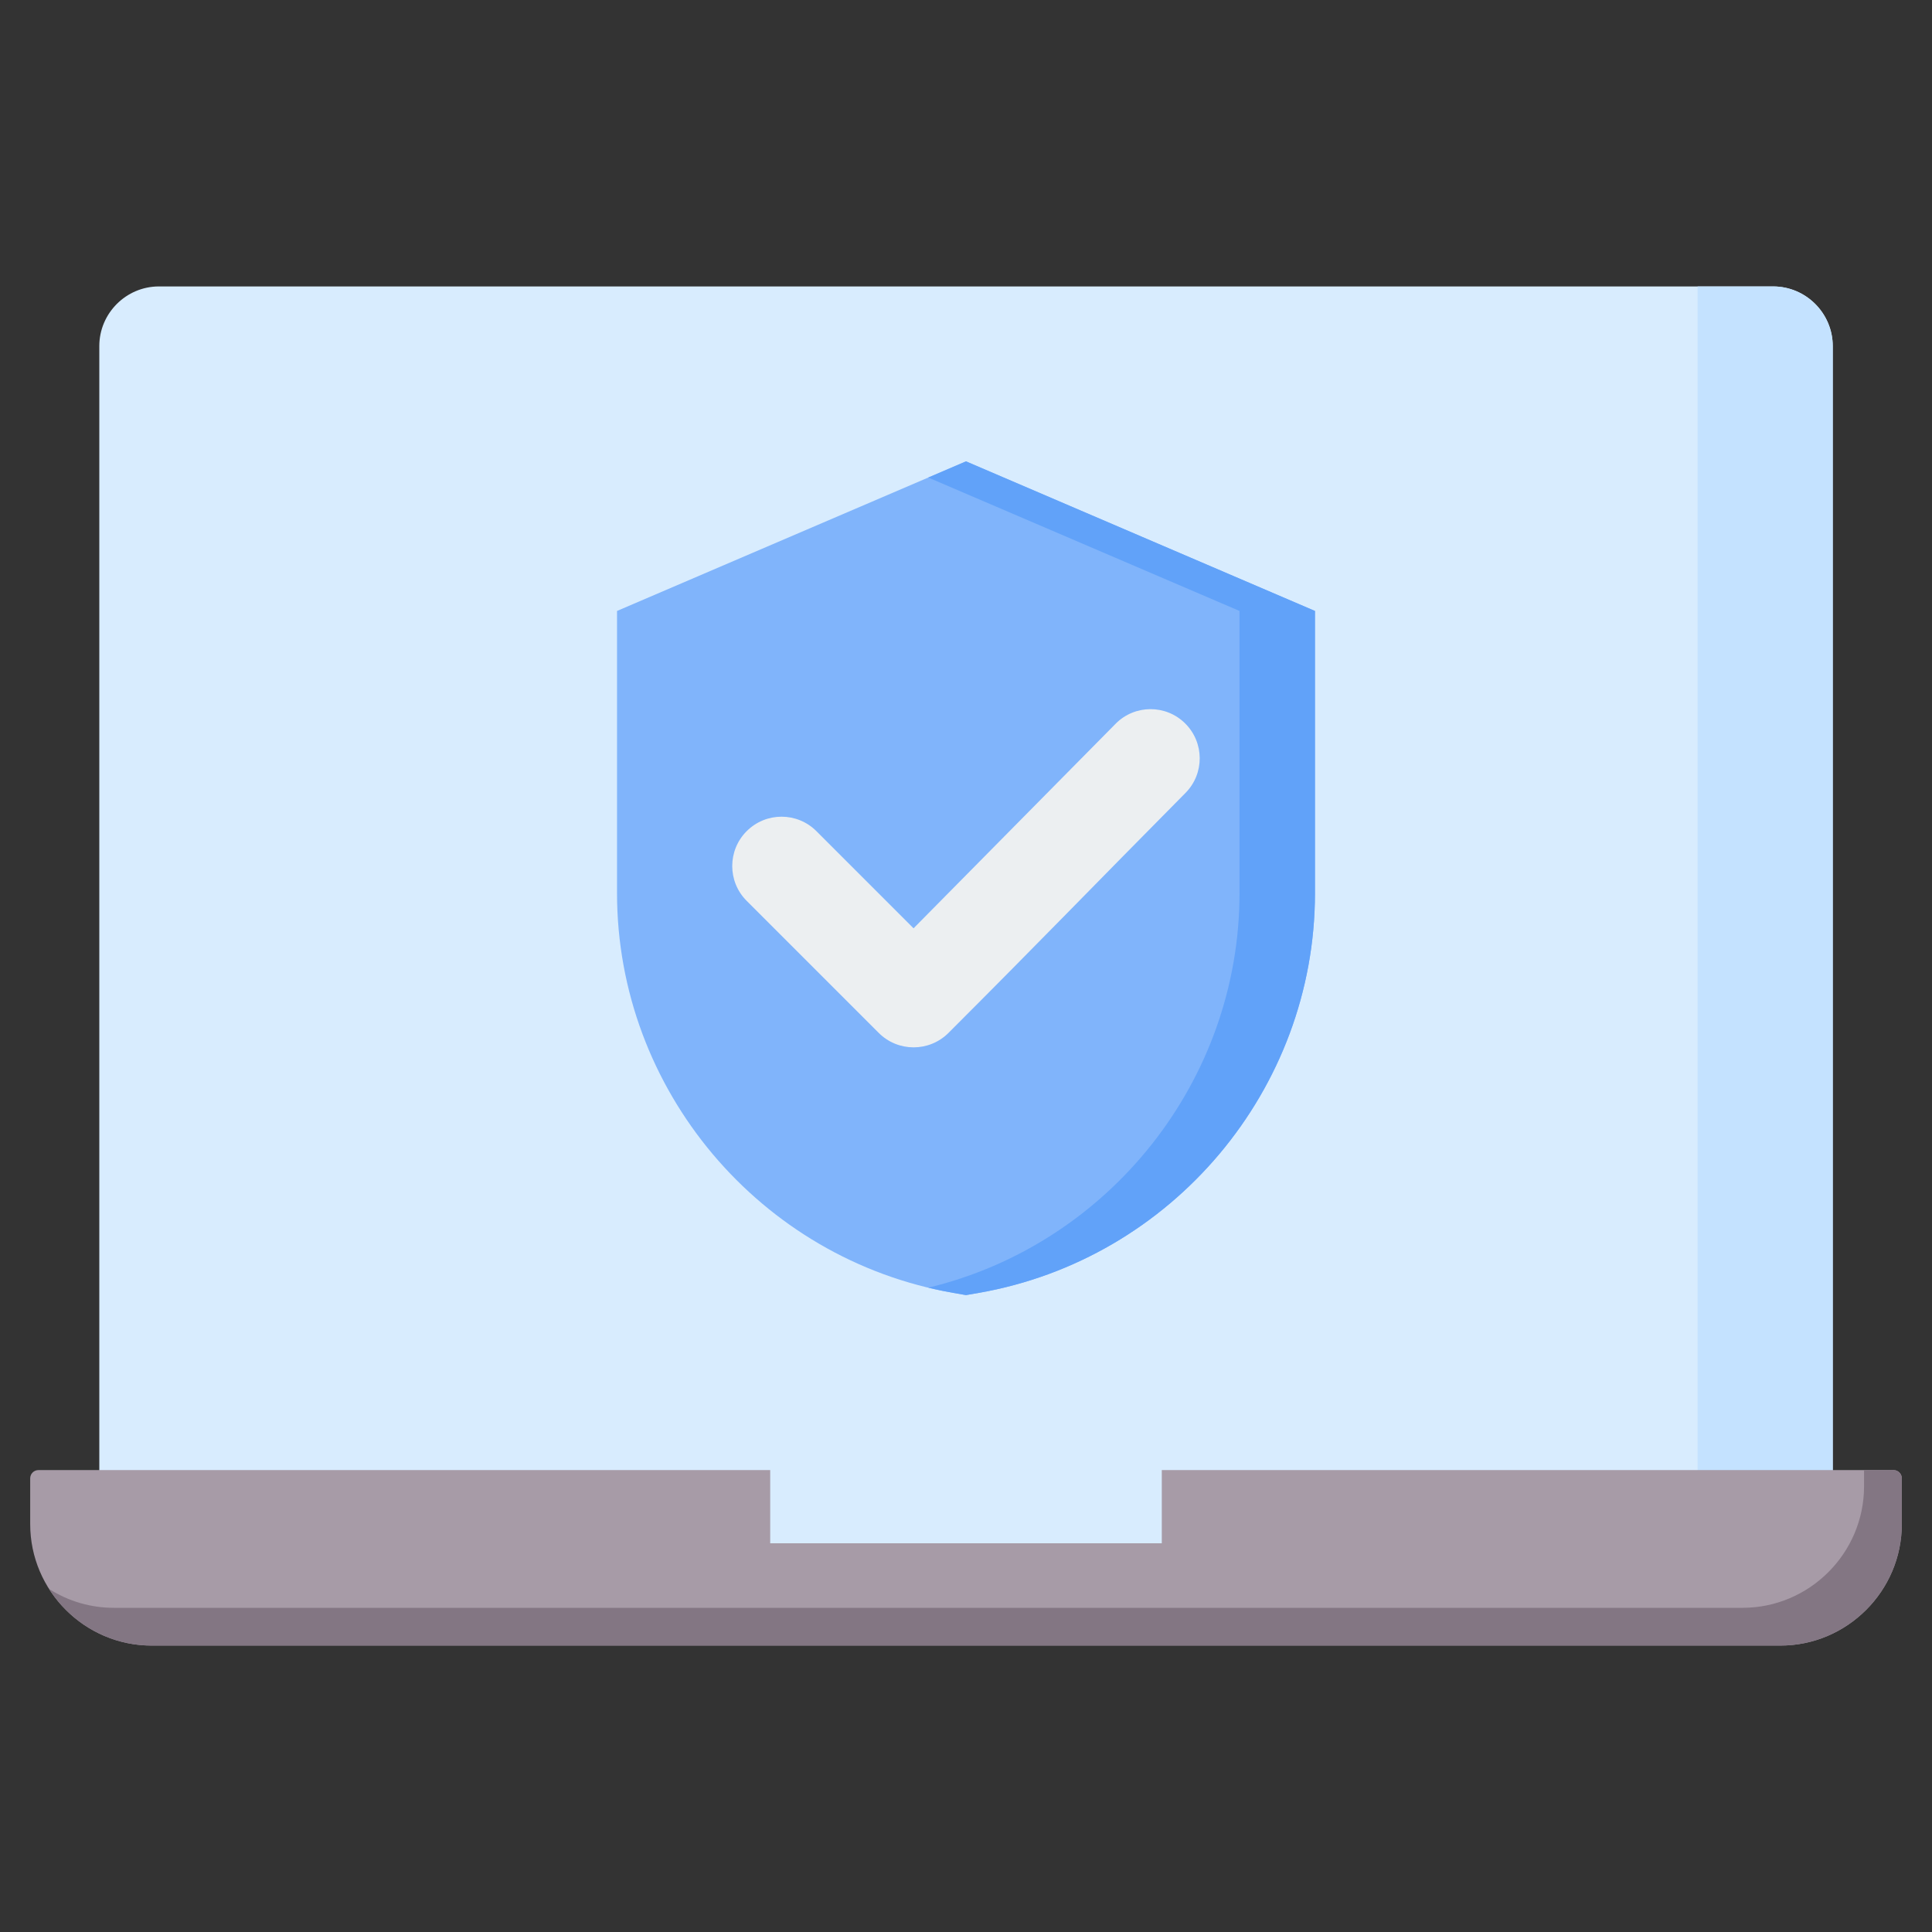
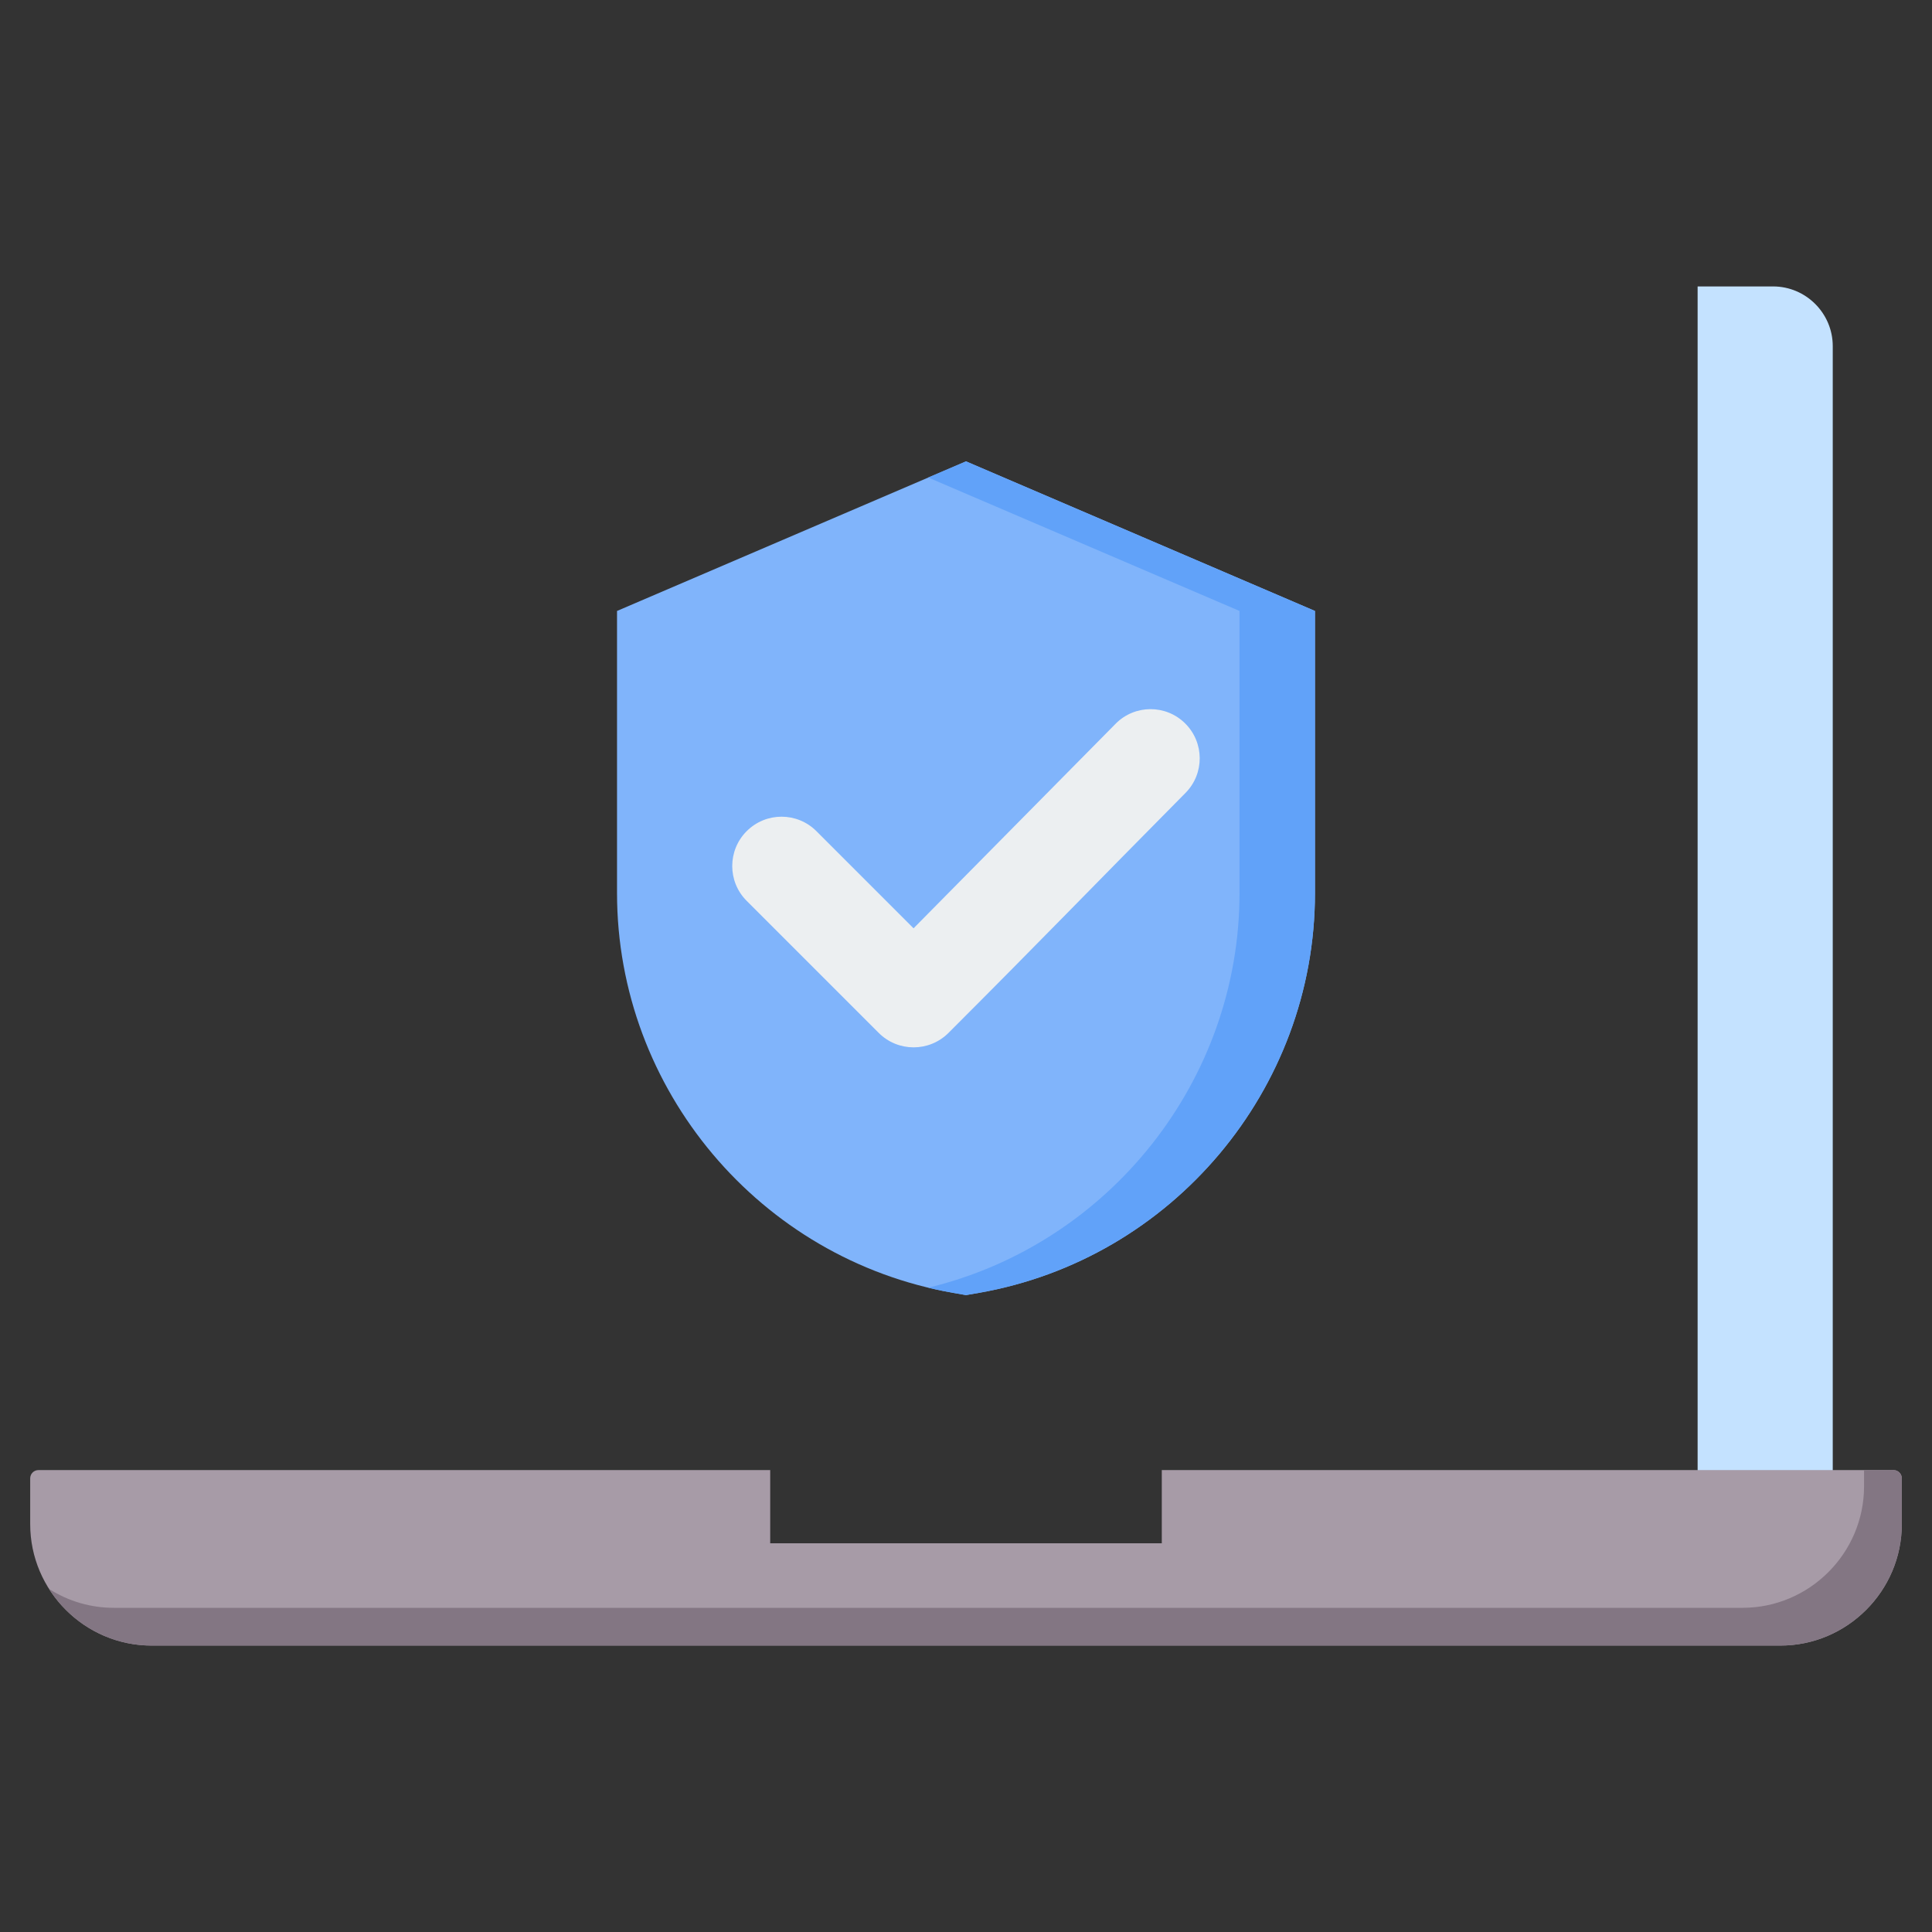
<svg xmlns="http://www.w3.org/2000/svg" width="35" height="35" viewBox="0 0 35 35" fill="none">
  <rect x="0" y="0" width="35" height="35" fill="#333333" stroke="none" />
-   <path fill-rule="evenodd" clip-rule="evenodd" d="M2.88 5.189H32.121C32.716 5.189 33.202 5.675 33.202 6.27V27.141C33.202 27.735 32.716 28.221 32.121 28.221H2.88C2.285 28.221 1.799 27.735 1.799 27.141V6.27C1.799 5.675 2.285 5.189 2.88 5.189Z" fill="#D8ECFE" />
  <path fill-rule="evenodd" clip-rule="evenodd" d="M30.754 5.189H32.121C32.715 5.189 33.202 5.675 33.202 6.27V27.141C33.202 27.735 32.715 28.221 32.121 28.221H30.754V5.189Z" fill="#C4E2FF" />
  <path fill-rule="evenodd" clip-rule="evenodd" d="M2.747 29.811H32.253C33.463 29.811 34.453 28.821 34.453 27.611V26.781C34.453 26.699 34.386 26.632 34.304 26.632H21.047V27.958H13.953V26.632H0.696C0.614 26.632 0.547 26.699 0.547 26.781V27.611C0.547 28.821 1.537 29.811 2.747 29.811Z" fill="#A79BA7" />
  <path fill-rule="evenodd" clip-rule="evenodd" d="M2.747 29.811H32.253C33.463 29.811 34.453 28.821 34.453 27.611V26.781C34.453 26.699 34.386 26.632 34.304 26.632H33.769V26.927C33.769 28.137 32.779 29.127 31.569 29.127H2.063C1.647 29.128 1.239 29.009 0.889 28.785C1.28 29.401 1.968 29.811 2.747 29.811Z" fill="#837683" />
  <path fill-rule="evenodd" clip-rule="evenodd" d="M17.5 8.358L23.822 11.068V16.18C23.822 19.738 21.233 22.811 17.73 23.422L17.5 23.462L17.27 23.422C13.766 22.811 11.178 19.738 11.178 16.18V11.068L17.5 8.358Z" fill="#80B4FB" />
  <path fill-rule="evenodd" clip-rule="evenodd" d="M17.5 8.358L23.822 11.068V16.18C23.822 19.738 21.233 22.811 17.73 23.422L17.5 23.462L17.27 23.422C17.117 23.395 16.966 23.364 16.816 23.328C20.087 22.541 22.455 19.582 22.455 16.18V11.068L16.816 8.651L17.5 8.358Z" fill="#61A2F9" />
  <path fill-rule="evenodd" clip-rule="evenodd" d="M13.527 16.32C13.178 15.972 13.178 15.406 13.527 15.057C13.876 14.708 14.441 14.708 14.79 15.057L16.55 16.817L20.212 13.11C20.558 12.761 21.122 12.759 21.471 13.106C21.82 13.453 21.822 14.017 21.475 14.366C19.769 16.088 18.896 16.999 17.183 18.712C16.834 19.061 16.268 19.061 15.919 18.712L13.527 16.32Z" fill="#ECEFF1" />
</svg>